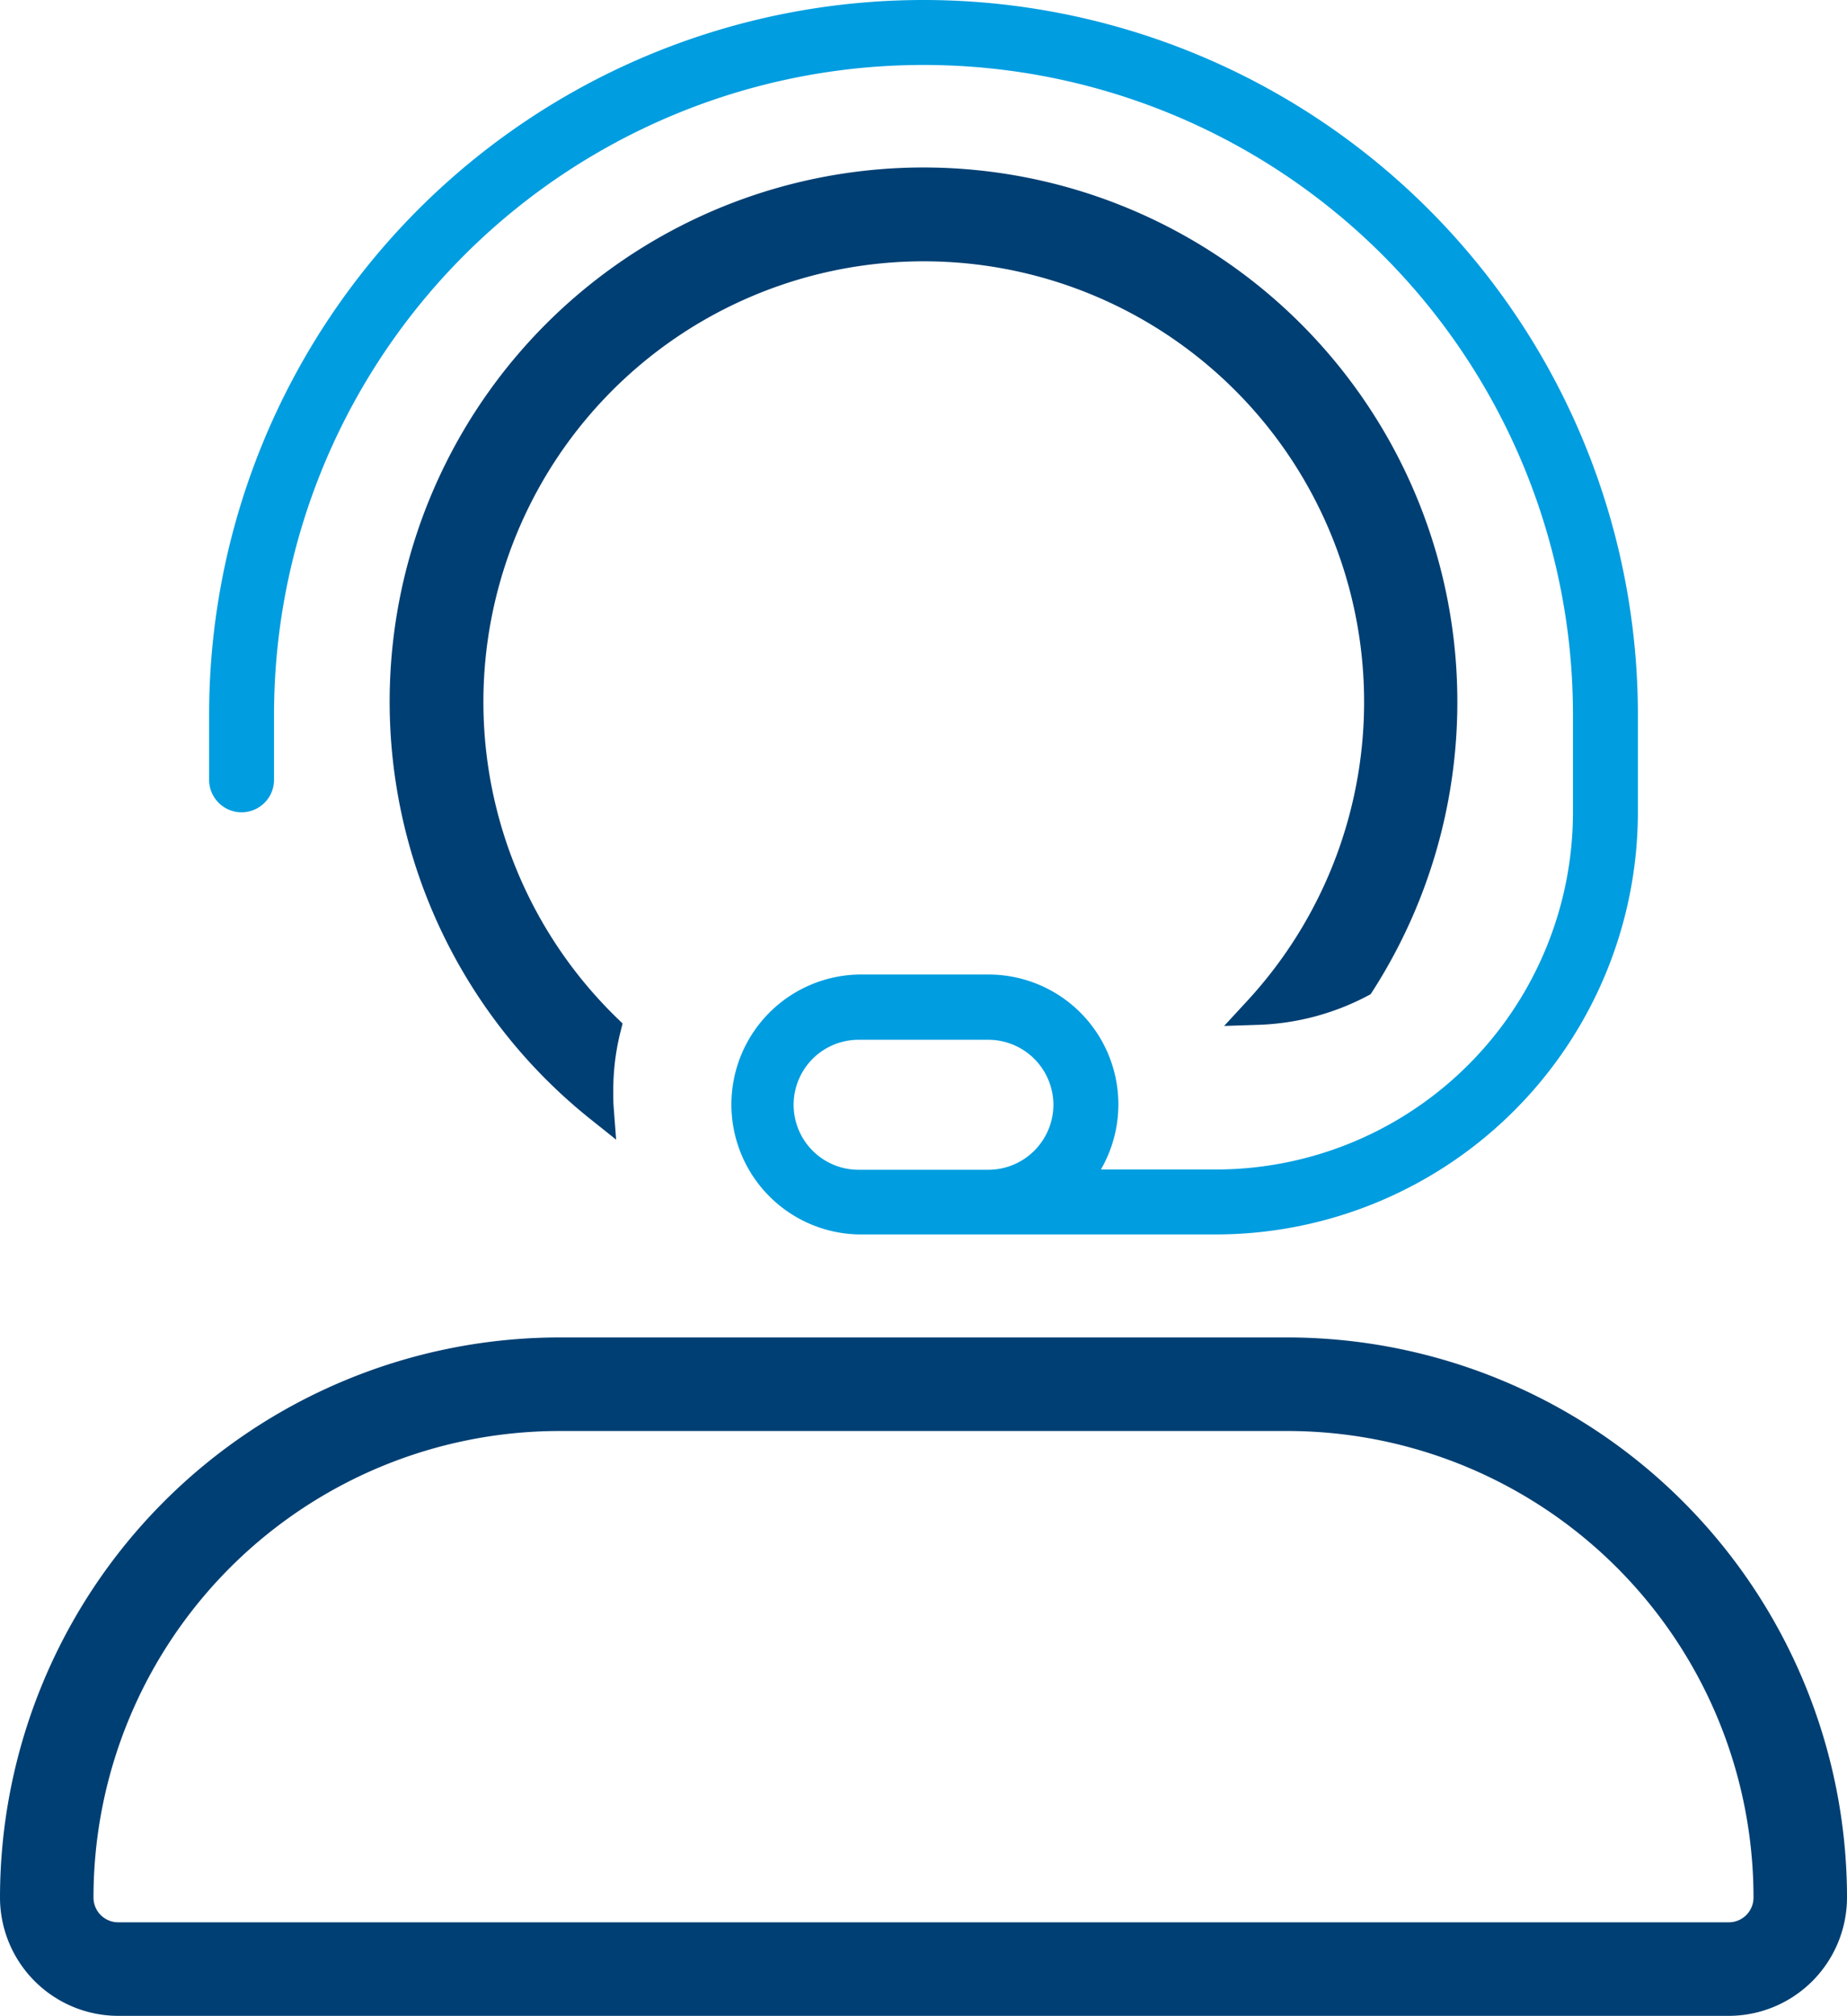
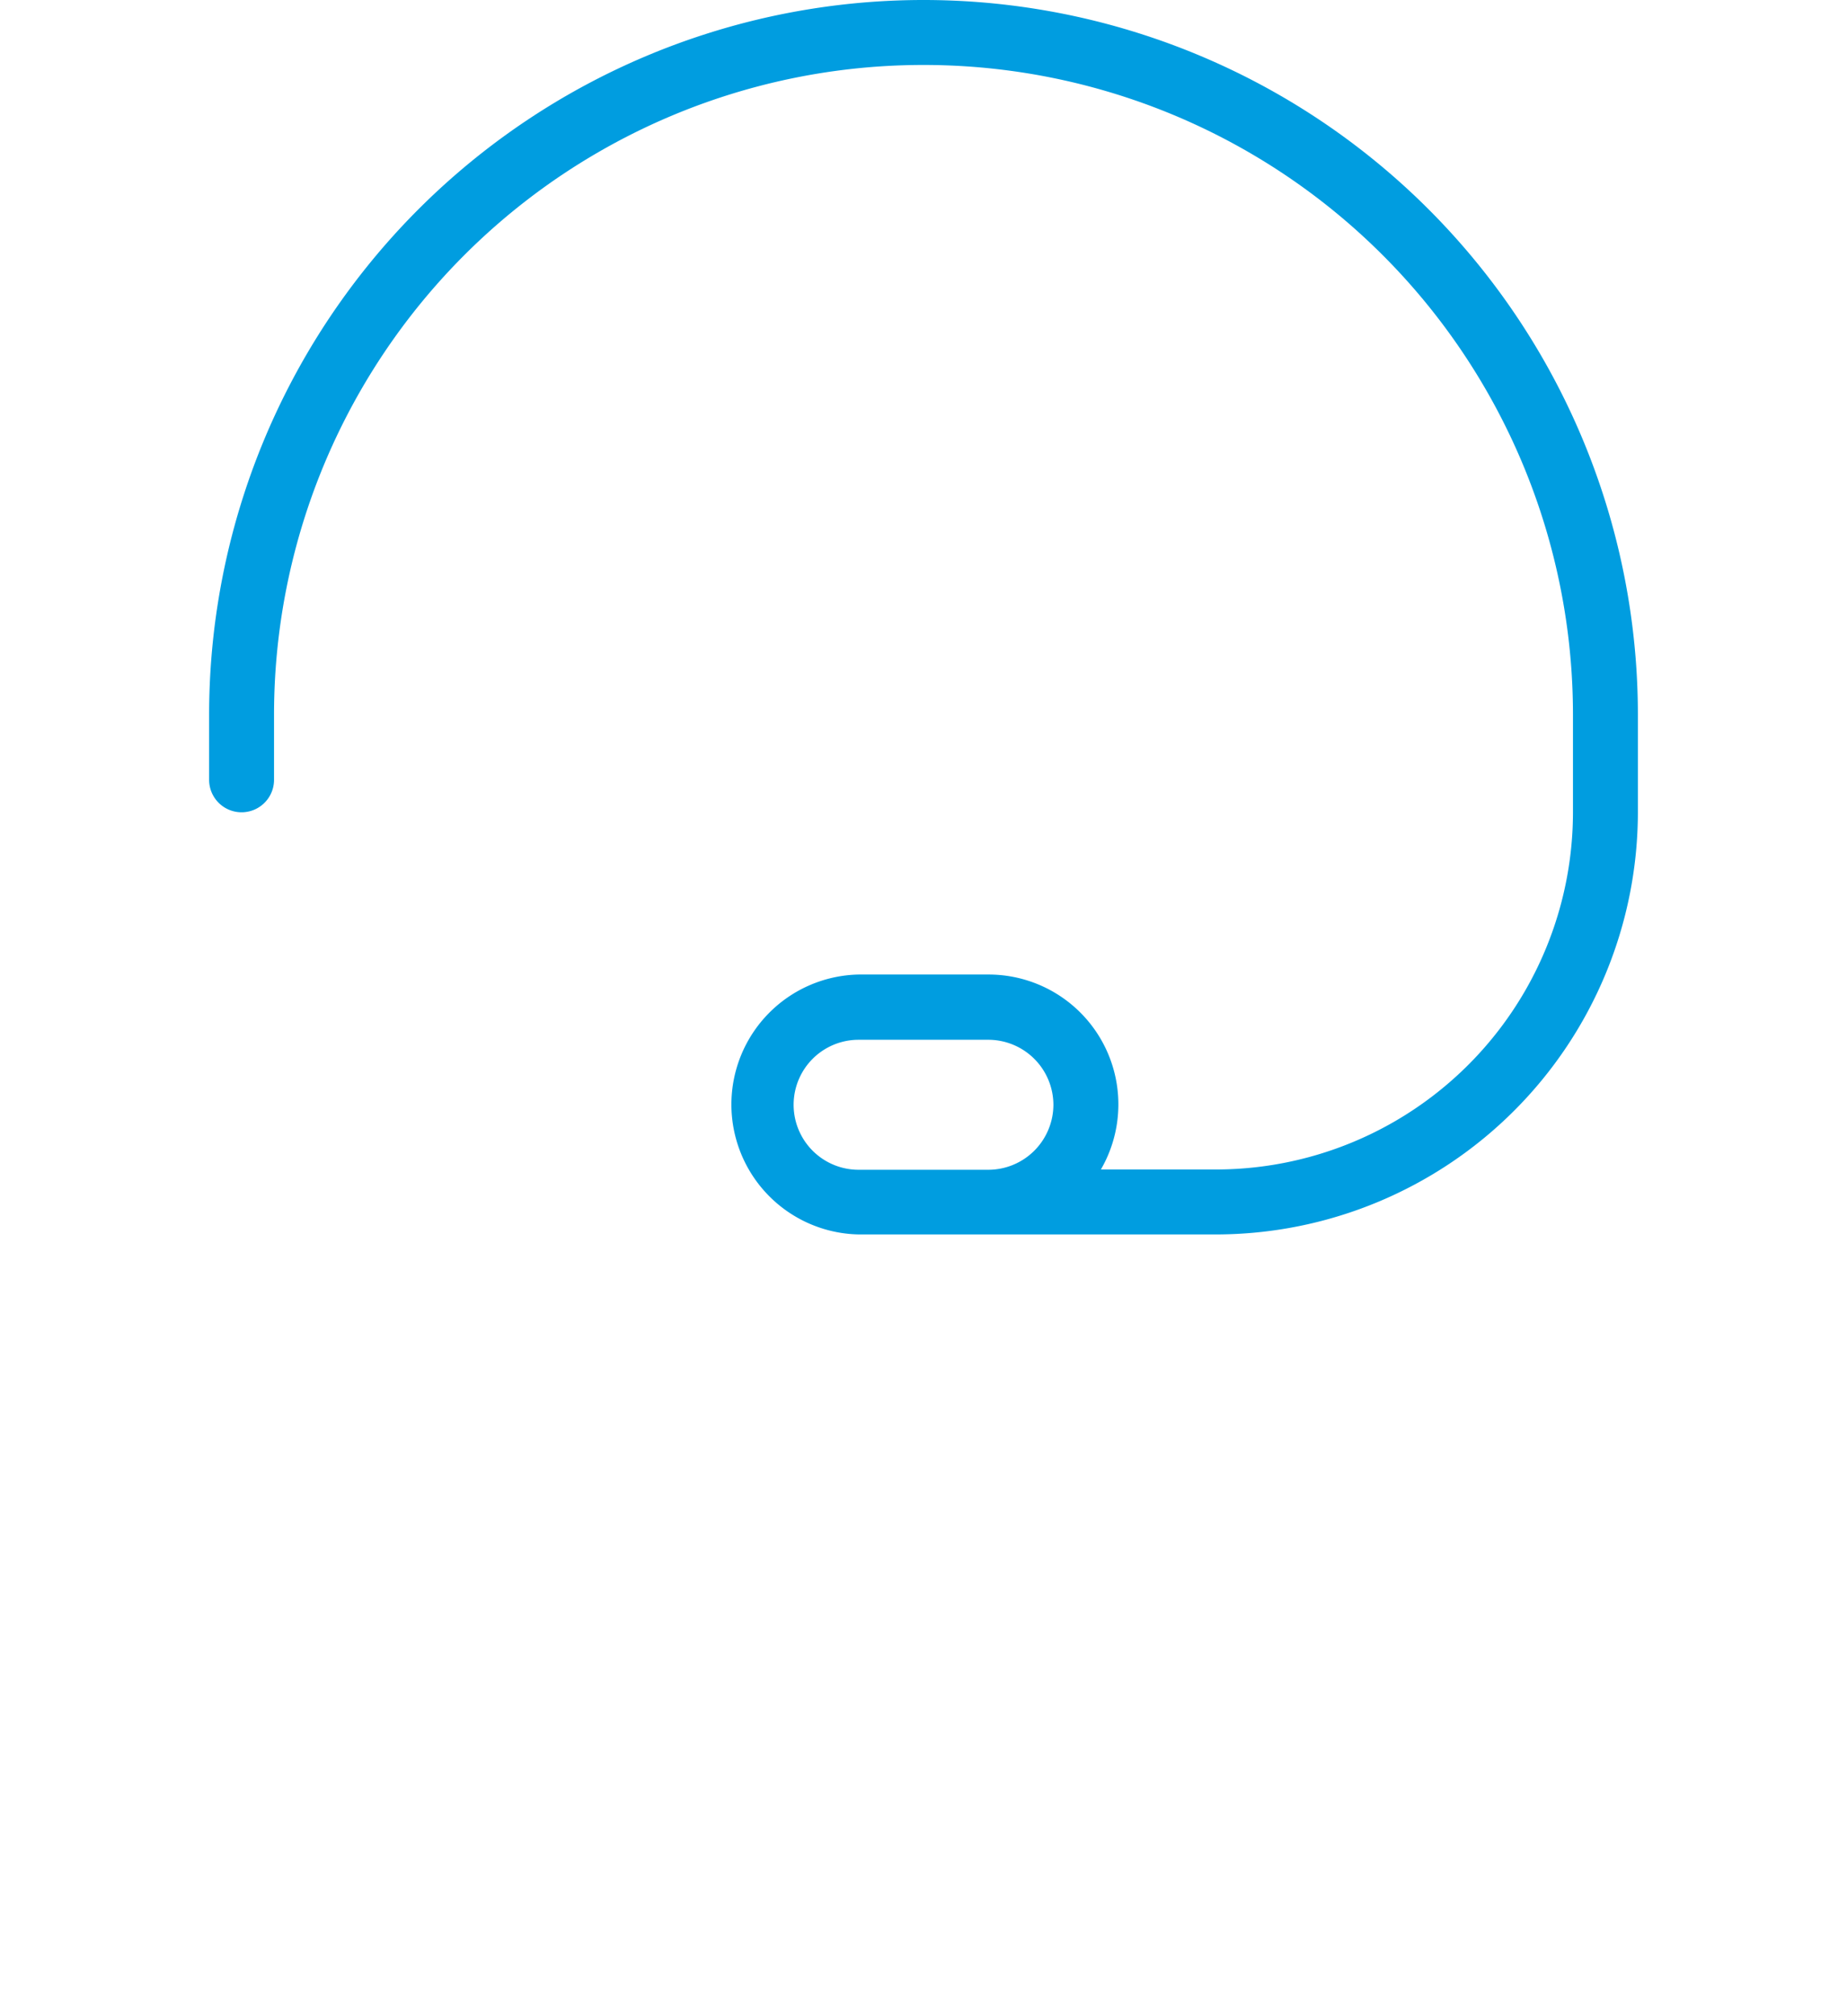
<svg xmlns="http://www.w3.org/2000/svg" width="32.318" height="35.25" viewBox="0 0 32.318 35.25">
  <g id="Group_64723" data-name="Group 64723" transform="translate(16092.659 6403)">
    <g id="Group_64716" data-name="Group 64716" transform="translate(-18.196 5)">
      <g id="Group_64715" data-name="Group 64715" transform="translate(63.287 0.227)">
-         <path id="user-headset-thin" d="M15.909,17.136A11.36,11.36,0,0,0,4.545,28.5v1.136a.568.568,0,1,1-1.136,0V28.5a12.5,12.5,0,1,1,25,0v1.7a7.39,7.39,0,0,1-7.386,7.386h-6.25a2.273,2.273,0,0,1,0-4.545h2.273a2.271,2.271,0,0,1,1.967,3.409h2.01a6.25,6.25,0,0,0,6.25-6.25V28.5A11.36,11.36,0,0,0,15.909,17.136Zm2.273,18.182a1.14,1.14,0,0,0-1.136-1.136H14.773a1.136,1.136,0,0,0,0,2.273h2.273A1.14,1.14,0,0,0,18.182,35.318Zm-3.409,4.545h0ZM22.273,41h0Z" transform="translate(-16137.5 -6424.227)" fill="#009de0" />
+         <path id="user-headset-thin" d="M15.909,17.136A11.36,11.36,0,0,0,4.545,28.5v1.136a.568.568,0,1,1-1.136,0V28.5a12.5,12.5,0,1,1,25,0v1.7a7.39,7.39,0,0,1-7.386,7.386h-6.25a2.273,2.273,0,0,1,0-4.545h2.273a2.271,2.271,0,0,1,1.967,3.409h2.01a6.25,6.25,0,0,0,6.25-6.25V28.5A11.36,11.36,0,0,0,15.909,17.136Zm2.273,18.182a1.14,1.14,0,0,0-1.136-1.136H14.773a1.136,1.136,0,0,0,0,2.273h2.273A1.14,1.14,0,0,0,18.182,35.318Zm-3.409,4.545h0ZM22.273,41h0" transform="translate(-16137.5 -6424.227)" fill="#009de0" />
      </g>
-       <path id="user-headset-thin-2" data-name="user-headset-thin" d="M25,28.5a9.108,9.108,0,0,1-1.442,4.922,4.151,4.151,0,0,1-1.8.476,7.955,7.955,0,1,0-11.392.305,4.44,4.44,0,0,0-.135,1.115c0,.1,0,.192.007.284A9.091,9.091,0,1,1,25,28.5ZM14.773,39.864h7.5a9.548,9.548,0,0,1,9.545,9.545A1.822,1.822,0,0,1,30,51.227H1.818A1.822,1.822,0,0,1,0,49.409a9.548,9.548,0,0,1,9.545-9.545ZM1.136,49.409a.682.682,0,0,0,.682.682H30a.682.682,0,0,0,.682-.682A8.408,8.408,0,0,0,22.273,41H9.545A8.408,8.408,0,0,0,1.136,49.409Z" transform="translate(-16074.213 -6424.227)" fill="#003f73" stroke="#003f73" stroke-width="0.5" />
    </g>
  </g>
</svg>